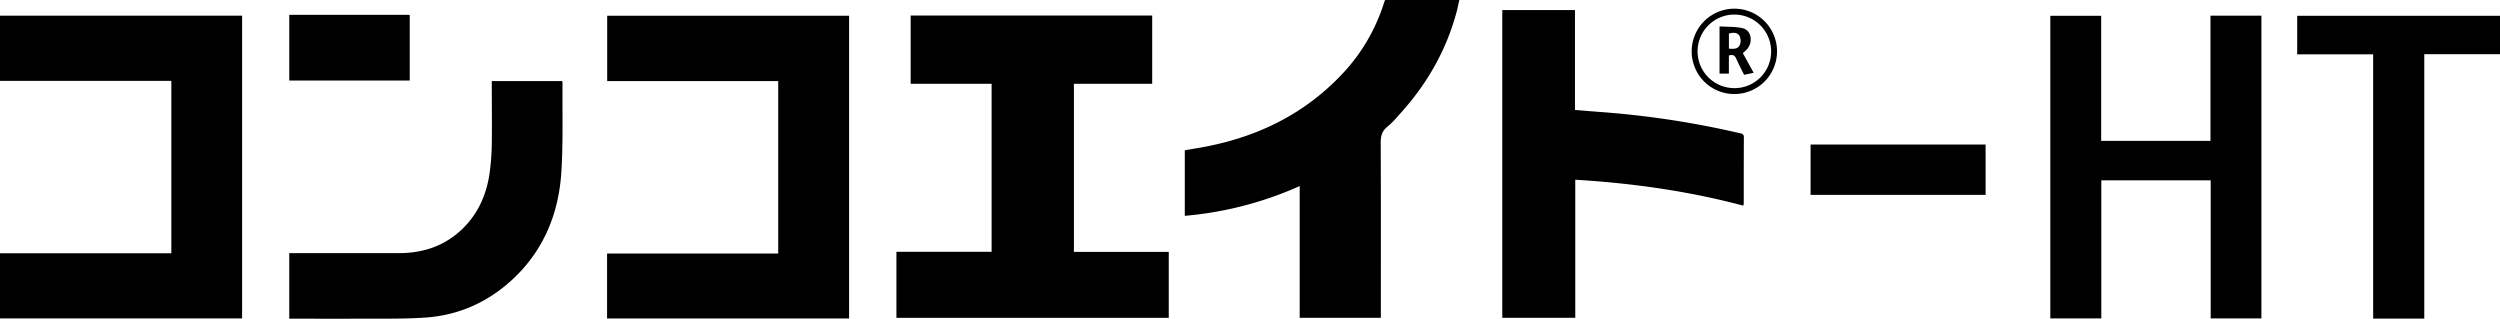
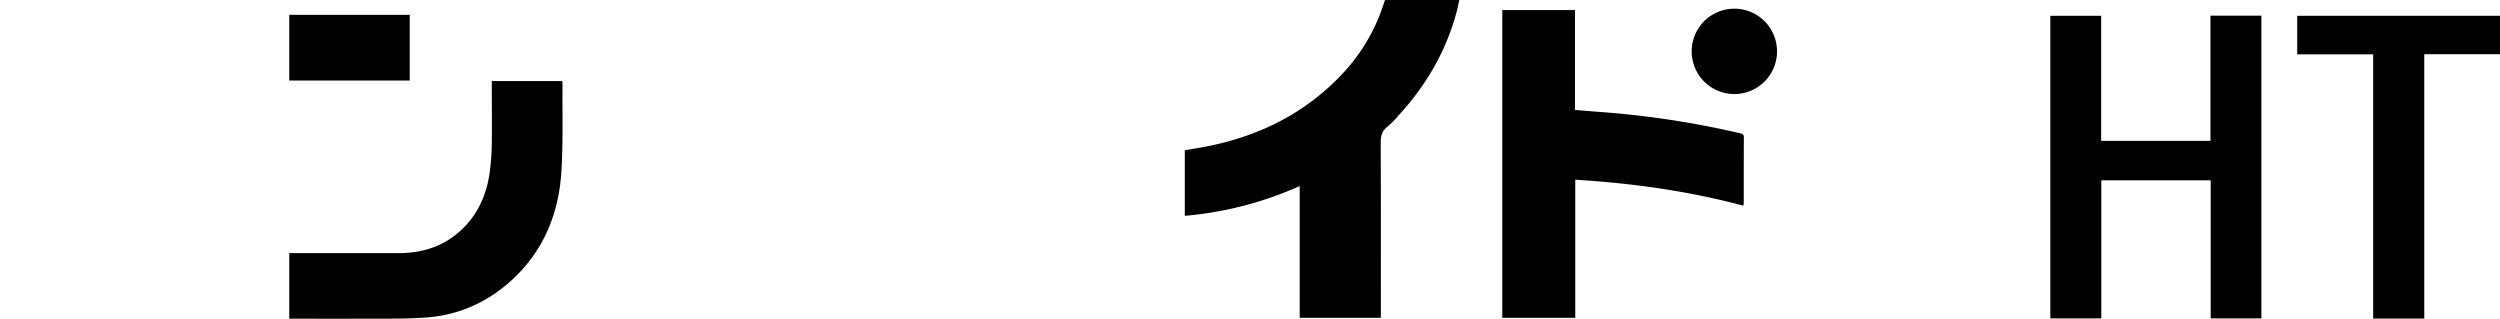
<svg xmlns="http://www.w3.org/2000/svg" viewBox="0 0 1245.45 158.79">
  <g id="レイヤー_2" data-name="レイヤー 2">
    <g id="レイヤー_1-2" data-name="レイヤー 1">
-       <path d="M535,41.74h39v-34H453.67v34H494v83.7H446.58v32.9H582.25V125.48H535Z" />
-       <path d="M0,40.3H85.36v85.88H0v32.45H120.61V7.8H0Z" />
-       <path d="M302.49,40.39h85.2v85.9H302.43v32.35H423V7.84H302.49Z" />
      <path d="M1101.21,70.18h-54.45V7.86h-25.33V158.63h25.4V89.83h54.49v68.79h25.27V7.81h-25.38Z" />
      <path d="M689.37,1.77a91.45,91.45,0,0,1-21.47,35.9C649.58,56.76,627,67.86,601.24,72.93c-3.65.72-7.34,1.3-11,1.93v32.66a177.09,177.09,0,0,0,57.24-14.83v65.63h40.43V155c0-28,.06-56-.07-84,0-3.37.7-5.83,3.42-7.94a47.09,47.09,0,0,0,5.59-5.7c13.58-14.77,23.43-31.65,28.71-51.09.55-2,.95-4.11,1.45-6.29H690C689.75.67,689.54,1.21,689.37,1.77Z" />
      <path d="M866.6,66.32A452.52,452.52,0,0,0,797,55.77c-4-.31-8.08-.64-12.38-1V5H748.41V158.31h36.36V89.54c28.49,1.72,56.34,5.62,83.69,12.91a6,6,0,0,0,.24-1.06c0-11,0-22,.06-33C868.77,66.7,867.75,66.59,866.6,66.32Z" />
      <path d="M280.24,41.15a2.74,2.74,0,0,0-.26-.76H245v2.82c0,9.42.14,18.83,0,28.25a117.06,117.06,0,0,1-1.22,15.66c-1.58,10-5.54,19-12.78,26.28-8.83,8.88-19.74,12.67-32.09,12.7-17.16,0-34.33,0-51.49,0h-3.32v32.66h2.82c10.17,0,20.34.06,30.5,0,11.49-.08,23,.22,34.46-.55,16.85-1.14,31.6-7.86,43.89-19.43,15.24-14.36,22.6-32.63,23.89-53.15C280.58,70.84,280.1,56,280.24,41.15Z" />
      <path d="M1144.42,7.87V27.06h37.84V158.71h25.47V27h37.72V7.87Z" />
-       <path d="M902,97.07h87.19V72H902Z" />
      <path d="M204.11,7.39h-60V40.12h60Z" />
-       <path d="M864,4.33a21.26,21.26,0,1,0,21.28,21.26A21.24,21.24,0,0,0,864,4.33Zm.1,39.57a18.32,18.32,0,1,1,18.24-18.26A18.21,18.21,0,0,1,864.13,43.9Z" />
+       <path d="M864,4.33a21.26,21.26,0,1,0,21.28,21.26A21.24,21.24,0,0,0,864,4.33Zm.1,39.57A18.21,18.21,0,0,1,864.13,43.9Z" />
      <path d="M870.21,24.65c3.31-3.63,2.32-9.6-2.08-10.61-3.7-.84-7.64-.63-11.49-.89V36.67h4.65v-9c2.16-.72,3.06.11,3.77,1.75,1.11,2.58,2.45,5.07,3.81,7.85l4.77-1-5.38-9.79C869,25.77,869.65,25.25,870.21,24.65Zm-3.36-2.56c-.84,2.35-3.1,2.41-5.54,2.12V16.72c2-.55,4.06-.68,5.2,1A5.5,5.5,0,0,1,866.85,22.09Z" />
    </g>
  </g>
</svg>